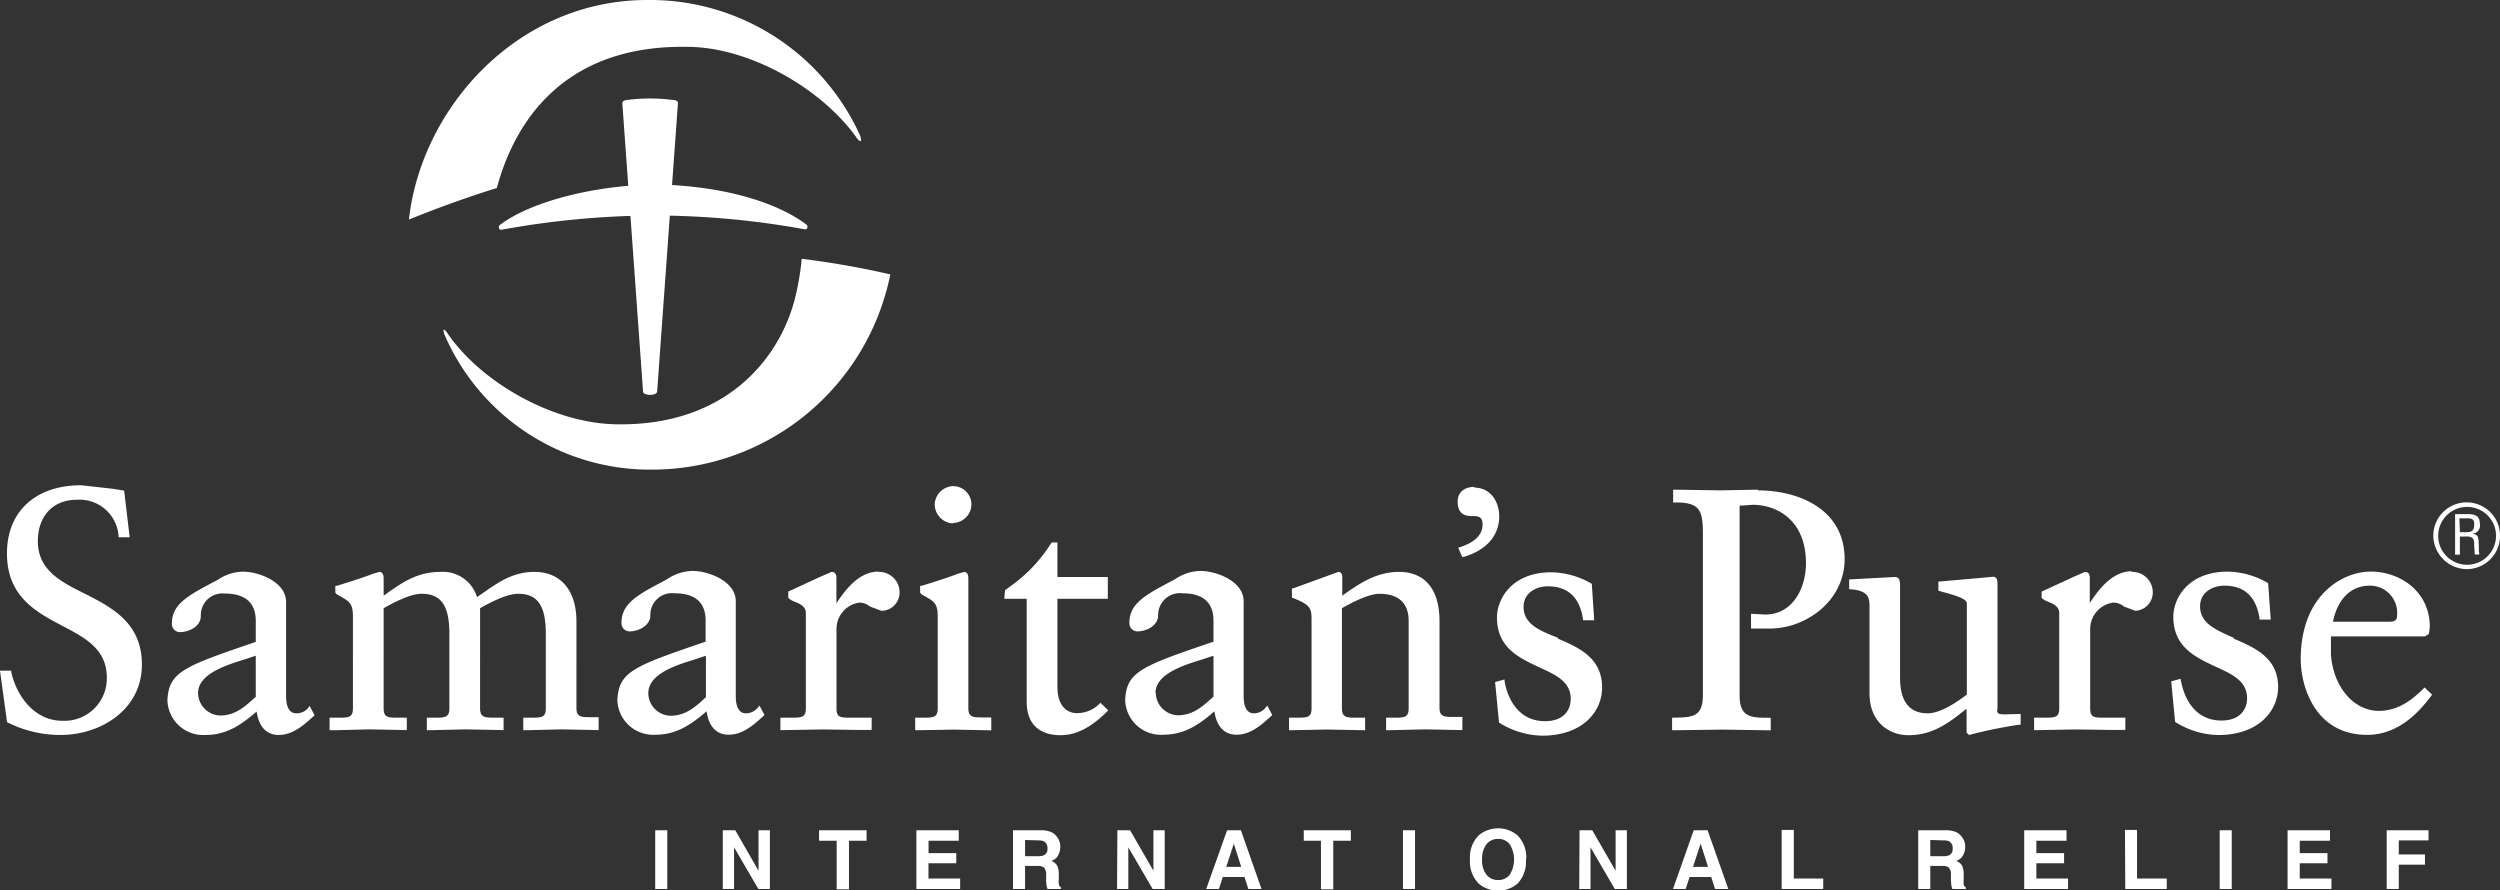
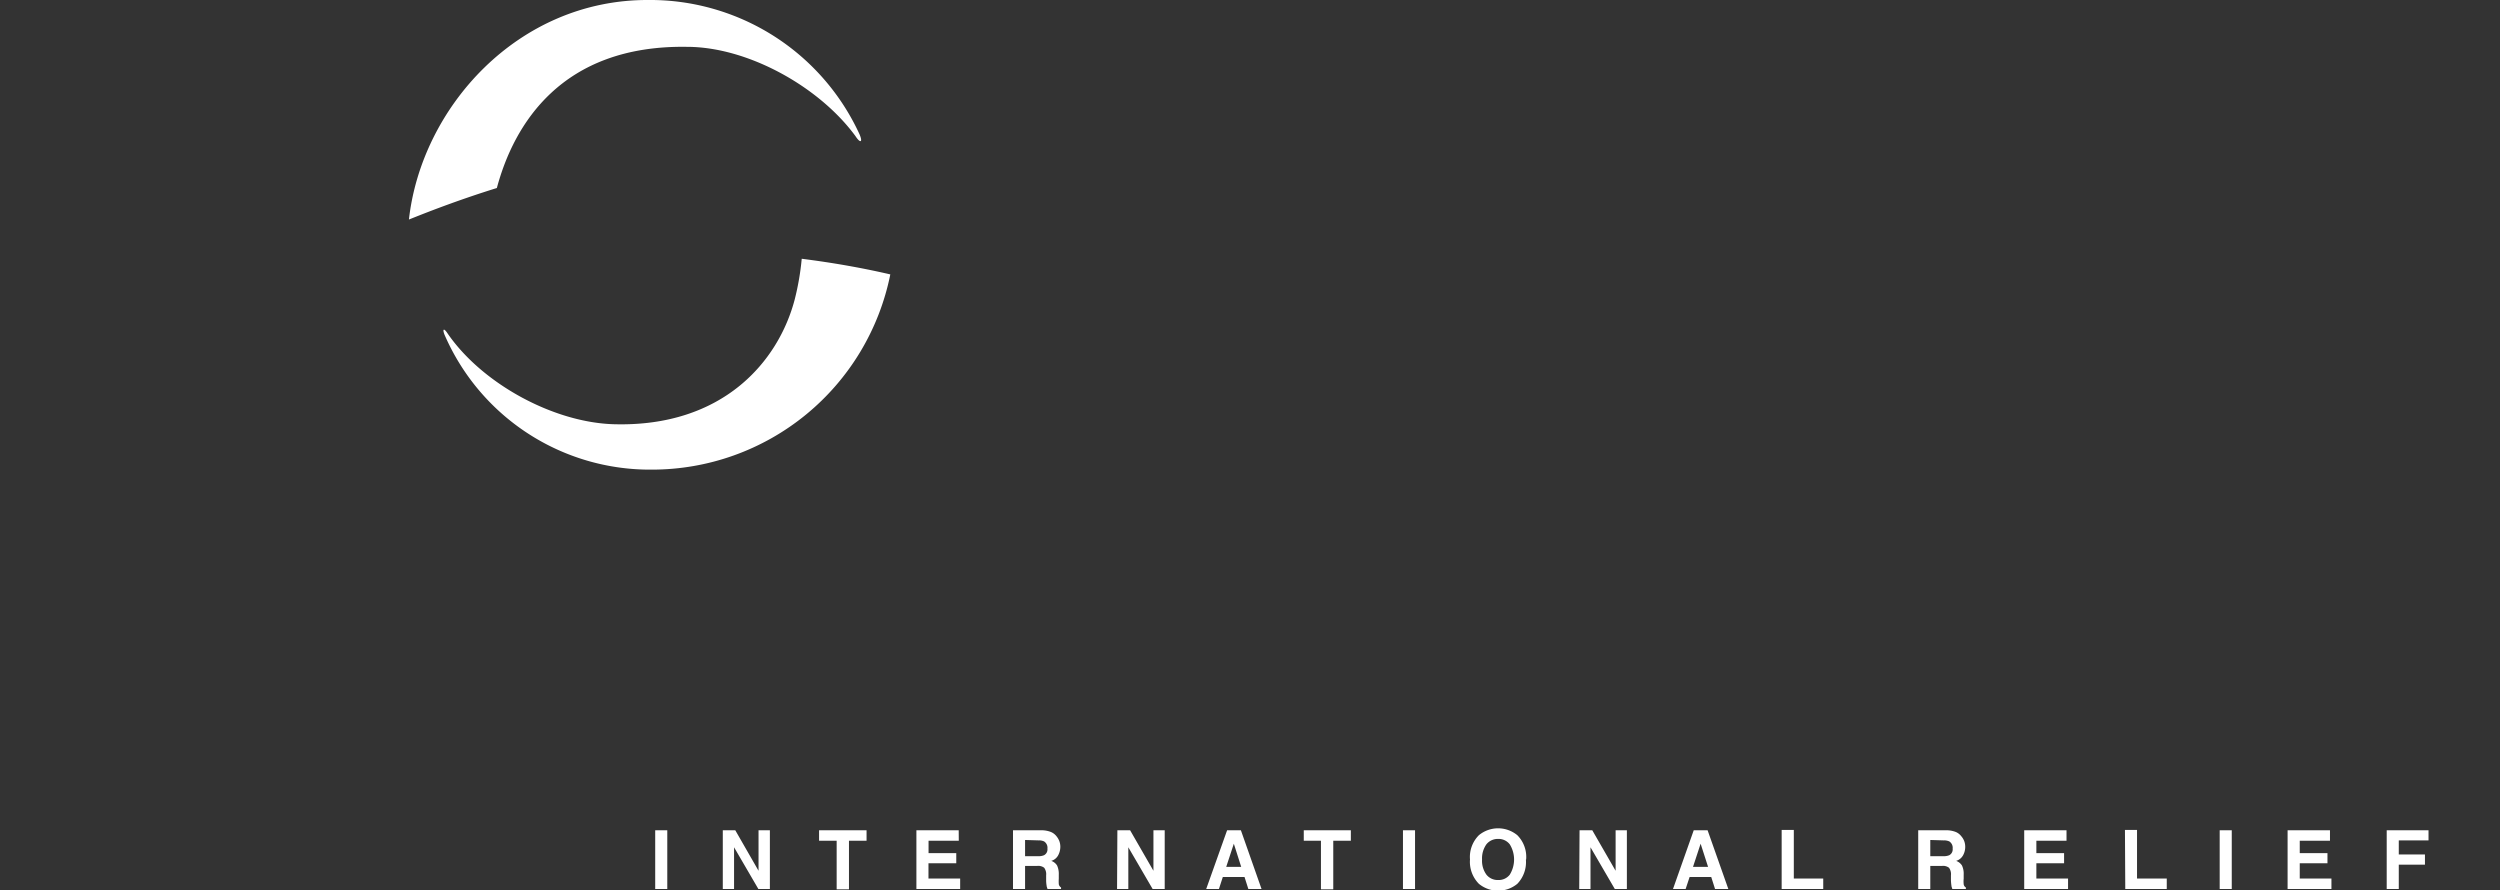
<svg xmlns="http://www.w3.org/2000/svg" viewBox="0 0 308.49 109.88">
  <rect x="0" y="0" width="308.49" height="109.88" fill="#333333" stroke="none" />
  <g id="a02aea9d-df0a-4bb7-84a7-9a36e678e834" data-name="Layer 2">
    <g id="fa56490c-2dce-433f-80e5-fc2d19914650" data-name="SP-Knockout">
      <path d="M82.34,102.45H80.85v7.25h1.49Zm6.85,7.25h1.39v-5.15l3,5.15H95v-7.25h-1.4v5l-2.87-5H89.19Zm11.88-7.25v1.29h2.17v6h1.52v-6h2.17v-1.29Zm17.23,0h-5.22v7.25h5.4v-1.29h-3.91v-1.89H118v-1.25h-3.42v-1.53h3.73Zm10.16,0H125v7.25h1.49v-2.85H128a1.2,1.2,0,0,1,.85.23,1.35,1.35,0,0,1,.24.93v.67a4.2,4.2,0,0,0,.06.62c0,.1.06.23.11.4h1.67v-.19a.59.59,0,0,1-.28-.41,5,5,0,0,1,0-.68v-.49a2.52,2.52,0,0,0-.21-1.13,1.37,1.37,0,0,0-.72-.57,1.42,1.42,0,0,0,.86-.7,2.24,2.24,0,0,0,.26-1,2,2,0,0,0-.13-.76,2.28,2.28,0,0,0-.36-.6,1.7,1.7,0,0,0-.68-.51A3.27,3.27,0,0,0,128.46,102.45Zm-.31,1.25a1.5,1.5,0,0,1,.69.13.93.93,0,0,1,.41.89.81.81,0,0,1-.42.81,1.67,1.67,0,0,1-.72.12h-1.62v-2Zm9.69,6h1.39v-5.15l3,5.15h1.49v-7.25h-1.39v5l-2.88-5h-1.57Zm11,0h1.57l.48-1.48h2.68l.47,1.48h1.63l-2.55-7.25h-1.7Zm3.41-5.59.91,2.86h-1.85Zm8.63-1.66v1.29H163v6h1.52v-6h2.17v-1.29Zm13.73,0h-1.49v7.25h1.49Zm13.71,3.61a3.8,3.8,0,0,0-1.09-3,3.73,3.73,0,0,0-4.74,0,3.81,3.81,0,0,0-1.1,3,3.86,3.86,0,0,0,1.1,3,3.73,3.73,0,0,0,4.74,0A3.86,3.86,0,0,0,188.29,106.06Zm-3.45,2.53a1.77,1.77,0,0,1-1.45-.66,2.91,2.91,0,0,1-.54-1.87,3,3,0,0,1,.54-1.88,1.8,1.8,0,0,1,1.45-.66,1.74,1.74,0,0,1,1.43.67,3.56,3.56,0,0,1,0,3.74A1.73,1.73,0,0,1,184.84,108.59Zm10,1.11h1.39v-5.15l3,5.15h1.49v-7.25h-1.39v5l-2.88-5h-1.57Zm11.57,0H208l.49-1.48h2.67l.47,1.48h1.64l-2.56-7.25H209Zm3.41-5.59.92,2.86h-1.86Zm10,5.59h5.13v-1.29h-3.63v-6h-1.5Zm20.31-7.25h-3.46v7.25h1.49v-2.85h1.46a1.2,1.2,0,0,1,.85.23,1.35,1.35,0,0,1,.24.93v.67a6.2,6.2,0,0,0,.06.62c0,.1.06.23.11.4h1.67v-.19a.53.53,0,0,1-.27-.41,3.48,3.48,0,0,1,0-.68v-.49a2.39,2.39,0,0,0-.21-1.13,1.41,1.41,0,0,0-.72-.57,1.45,1.45,0,0,0,.86-.7,2.12,2.12,0,0,0,.26-1,2,2,0,0,0-.13-.76,2.07,2.07,0,0,0-.37-.6,1.67,1.67,0,0,0-.67-.51A3.27,3.27,0,0,0,240.12,102.45Zm-.32,1.25a1.55,1.55,0,0,1,.7.13.93.93,0,0,1,.41.89.81.81,0,0,1-.42.81,1.7,1.7,0,0,1-.72.12h-1.62v-2ZM255,102.45h-5.22v7.25h5.41v-1.29h-3.91v-1.89h3.42v-1.25h-3.42v-1.53H255Zm7.25,7.25h5.12v-1.29H263.7v-6h-1.49Zm13.14-7.25h-1.49v7.25h1.49Zm12.12,0h-5.23v7.25h5.41v-1.29h-3.91v-1.89h3.42v-1.25h-3.42v-1.53h3.73Zm7,7.25H296v-3h3.23v-1.26H296V103.7h3.67v-1.25h-5.16Z" fill="#fff" />
      <path d="M105.55,16.78c-4.5-6.12-13.31-11-20.79-11C69.3,5.54,63.41,15.35,61.31,23.2c-4.12,1.28-7.8,2.66-10.85,3.89C52,13.29,63.88-.06,80,0a28.43,28.43,0,0,1,26.07,16.59s.33.76.12.82S105.55,16.78,105.55,16.78Z" fill="#fff" />
      <path d="M98.93,31.93a32.47,32.47,0,0,1-.86,5c-2,7.66-8.85,15.77-22.26,15.42-7.48-.19-16.32-5-20.59-11.22,0,0-.33-.52-.46-.44s.1.63.1.63a27.62,27.62,0,0,0,25.6,16.63,30,30,0,0,0,29.4-24.09C106.46,33.07,102.8,32.42,98.93,31.93Z" fill="#fff" />
-       <path d="M17.51,82c0,5.64-5.17,8.69-10,8.69A14.38,14.38,0,0,1,.87,89.11L0,82.76H1.39l0,.18c.68,3,2.89,6,6.3,6a5.23,5.23,0,0,0,5.49-5.33c0-3.51-2.67-4.91-5.5-6.39C4.5,75.54.86,73.64.86,68.29c0-5.18,3.52-8.41,9.16-8.41l3.94.44,1.36.22L16,66.3H14.63l0-.19a4.83,4.83,0,0,0-5.17-4.44c-2.91,0-4.79,2-4.79,5.12,0,3.54,2.81,5,5.8,6.47C13.76,74.94,17.51,76.83,17.51,82Zm20.69,5.1.62,1.16-.13.12c-1.11,1-2.49,2.31-4.29,2.31s-2.52-1.4-2.73-2.89c-2,1.73-3.8,2.89-6.28,2.89a4.42,4.42,0,0,1-4.73-4.28c.17-3.51,2-4.17,10.9-7.2v-2.6c0-2.23-1.29-3.37-3.84-3.37A2.67,2.67,0,0,0,24.78,76c0,1.35-1.53,2-2.57,2a1,1,0,0,1-1-1.06c0-2.31,1.87-3.39,4.92-5l.75-.4a5.7,5.7,0,0,1,3.11-1c1.91,0,5.31,1.25,5.31,3.73V85.87c0,2.15,1,2.15,1.29,2.15A1.85,1.85,0,0,0,38,87.39Zm-13.76-1.6a2.81,2.81,0,0,0,2.74,2.79c1.77,0,2.95-1,4.21-2.16a.71.71,0,0,1,.17-.11V80.91l-1.22.41C27.85,82.09,24.44,83.16,24.44,85.53Zm49.43,3H73c-1.29,0-1.87,0-1.87-1.15V76.68c0-3.82-1.94-6.11-5.18-6.11-2.63,0-4.41,1.25-6.3,2.57,0,0-.53.35-.79.54a4.39,4.39,0,0,0-4.52-3.11c-2.89,0-4.77,1.34-6.94,2.89l-.06,0V71.38c0-.73-.36-.81-.51-.81l-.87.25c-.19.11-2.41.87-4.42,1.47l-.16,0v.84a1,1,0,0,0,.33.3c1.38.75,1.84,1,1.84,2.62V87.41c0,1.11-.51,1.15-1.78,1.15h-1.1V90.1l.91,0L45.55,90l4.65.09V88.56h-1c-1.29,0-1.86,0-1.86-1.15V75.05c.88-.49,3.15-1.78,4.7-1.78,2.39,0,3.41,1.47,3.41,4.91v9.23c0,1.11-.51,1.15-1.78,1.15h-1V90.1h.6L57.45,90l4.69.09V88.56h-1c-1.29,0-1.9,0-1.9-1.15V75.05c.88-.49,3.15-1.78,4.71-1.78,2.38,0,3.4,1.47,3.4,4.91v9.23c0,1.11-.51,1.15-1.78,1.15h-1V90.1h.61L69.35,90l4.52.09V88.56Zm19.85-1.43.62,1.16-.13.12c-1.11,1-2.49,2.31-4.29,2.31s-2.52-1.4-2.73-2.89c-2,1.73-3.8,2.89-6.28,2.89a4.42,4.42,0,0,1-4.73-4.28c.18-3.51,2-4.17,10.89-7.2v-2.6c0-2.23-1.28-3.37-3.82-3.37a2.67,2.67,0,0,0-3,2.7c0,1.35-1.53,2-2.56,2a1,1,0,0,1-1-1.06c0-2.31,1.87-3.39,4.93-5l.73-.4a5.79,5.79,0,0,1,3.12-1c1.91,0,5.32,1.25,5.32,3.73V85.87c0,2.15,1,2.15,1.28,2.15a1.89,1.89,0,0,0,1.38-.63ZM80,85.53a2.81,2.81,0,0,0,2.74,2.79c1.77,0,3-1,4.22-2.16a.73.73,0,0,1,.15-.11V80.91l-1.21.41C83.37,82.09,80,83.16,80,85.53Zm28.42-15c-2.46,0-4.17,2.33-5.21,3.92V71.33c0-.18,0-.76-.59-.76l-1.44.62L97.27,73v.77a2,2,0,0,0,.64.42c.68.26,1.53.59,1.53,1.46V87.41c0,1.11-.51,1.15-1.78,1.15H96.3V90.1l5.19-.09,4.27.06,1.8,0V88.56H105c-1.27,0-1.78,0-1.78-1.15V77.6A3.3,3.3,0,0,1,106,74.36a2,2,0,0,1,1.34.48l1.42.53A2.25,2.25,0,0,0,111,73,2.52,2.52,0,0,0,108.38,70.57Zm13.87,18h-.93c-1.3,0-1.87,0-1.87-1.15v-16c0-.73-.35-.81-.51-.81l-.86.25c-.22.12-2.42.88-4.42,1.47l-.16,0v.84a.9.9,0,0,0,.32.3c1.39.75,1.85,1,1.85,2.62V87.41c0,1.11-.51,1.15-1.78,1.15h-1V90.1l.71,0,4.07-.07,4.61.09V88.56Zm-4.69-24a2.32,2.32,0,0,0,2.27-2.31,2.25,2.25,0,0,0-2.27-2.23,2.34,2.34,0,0,0-2.26,2.23A2.38,2.38,0,0,0,117.56,64.59Zm18.1,22.28A3.9,3.9,0,0,1,132.88,88c-.56,0-2.4-.23-2.4-3.28V73.89h6.22V71.2h-6.22V66.94h-.72a18.55,18.55,0,0,1-5.12,5.43l-.62.46-.08.85v.21h2.75V86.61c0,2.66,1.49,4.11,4.19,4.11,1.94,0,3.81-1,5.71-2.9l.16-.16-.94-.93Zm20.68.26.61,1.16-.12.12c-1.11,1-2.49,2.31-4.28,2.31s-2.53-1.4-2.74-2.89c-1.95,1.73-3.8,2.89-6.28,2.89a4.42,4.42,0,0,1-4.73-4.28c.17-3.51,2-4.17,10.9-7.2v-2.6c0-2.23-1.29-3.37-3.83-3.37a2.69,2.69,0,0,0-3,2.7c0,1.35-1.52,2-2.55,2a1,1,0,0,1-1-1.06c0-2.31,1.87-3.39,4.93-5l.74-.4a5.76,5.76,0,0,1,3.11-1c1.91,0,5.32,1.25,5.32,3.73V85.87c0,2.15,1,2.15,1.28,2.15a1.83,1.83,0,0,0,1.37-.63Zm-13.76-1.6a2.81,2.81,0,0,0,2.75,2.79c1.76,0,2.94-1,4.2-2.15a.68.68,0,0,1,.17-.12V80.91l-1.22.41C146,82.09,142.58,83.16,142.58,85.53Zm37.87,3h-1c-1.26,0-1.86,0-1.86-1.15V76.64c0-3.91-1.79-6.07-5-6.07-2.78,0-4.85,1.4-7,2.93V71.21c0-.59-.37-.64-.48-.64l-5.33,1.94-.4.12v1.11l.14.05c2,.81,2.28,1.17,2.28,2.56V87.41c0,1.11-.51,1.15-1.78,1.15h-1V90.1h.61l4.13-.08,4.65.09V88.56h-1c-1.26,0-1.86,0-1.86-1.15V75.05c1.36-.79,3.4-1.78,4.62-1.78,1.65,0,3.61.58,3.61,3.33V87.41c0,1.11-.51,1.15-1.78,1.15h-1V90.1h.6L175.8,90l4.65.09V88.56Zm1.46-28.39c-1.28,0-2.08.69-2.08,1.8,0,1.6.94,1.8,1.77,1.8s1.3.08,1.3,1.06c0,1.24-.93,2.17-2.76,2.77l-.24.08.48,1.13.19,0c2.79-.81,4.39-2.64,4.39-5C185,62,184,60.17,181.91,60.17Zm10.3,18.62C190,77.84,188,77,188,74.89c0-1.74,1.57-2.54,3-2.54,2.45,0,3.91,1.34,4.33,4l0,.19h1.39l-.3-4.5a10.12,10.12,0,0,0-5-1.42c-4.91,0-6.7,3.33-6.7,5.57,0,3.76,2.77,5,5.21,6.15,2.09.95,3.89,1.78,3.89,3.91,0,1.32-.83,2.74-3.16,2.74-3.68,0-4.75-3.43-5-4.91l0-.24-1.17.32.48,5a10.36,10.36,0,0,0,5.31,1.62c5.09,0,7.41-3.06,7.41-5.9C197.72,81.16,194.79,79.9,192.21,78.79Zm24.7-18.28-4.64.09-5.85-.09V62h.22c3,0,3.45.83,3.45,3.87V85.78c0,2.72-1.34,2.74-3.58,2.78h-.22V90.1l1,0,5.27-.07,5.9.09V88.57h-.22c-2.26,0-3.62-.06-3.62-2.78V62.4l1.61-.11c3,0,6.58,1.89,6.58,7.21,0,3.15-1.7,6.33-5,6.33l-1.78-.09,0,.23v1.59l2.35,0c4.44,0,9.2-3.44,9.2-8.56C227.61,62.75,221.84,60.51,216.91,60.51Zm29.53,27.07V72.17c0-.46,0-1-.56-1l-1.15.11-5.58.49v1.12l.59.17c1.17.31,2.92.79,2.92,1.38V85.7c-1.85,1.44-3.59,2.32-4.83,2.32-3.41,0-3.41-3.35-3.41-4.61V72.63c0-.92,0-1.43-.68-1.43l-5.6.3v1.21l.2,0c2.14.19,2.31,1,2.31,2.12V85.54c0,3.58,2.41,5.18,4.81,5.18,2.82,0,4.73-1.3,7.17-3.27v2.93a1,1,0,0,0,.32.31,57.05,57.05,0,0,1,6.13-1.26l.22,0V88.1l-1.89.05C246.63,88.15,246.44,88.09,246.44,87.58Zm16.59-17c-2.46,0-4.16,2.33-5.2,3.92V71.33c0-.18,0-.76-.59-.76l-1.45.63L251.93,73v.77a2,2,0,0,0,.64.42c.68.26,1.53.59,1.53,1.46V87.41c0,1.11-.51,1.15-1.78,1.15H251V90.1l5.19-.09,4.26.06,1.81,0V88.56h-2.56c-1.27,0-1.78,0-1.78-1.15V77.6a3.3,3.3,0,0,1,2.82-3.24,2,2,0,0,1,1.34.48l1.41.53A2.26,2.26,0,0,0,265.64,73,2.52,2.52,0,0,0,263,70.57Zm12.59,8.23c-2.24-1-4.18-1.79-4.18-3.91,0-1.74,1.57-2.54,3-2.54,2.46,0,3.91,1.34,4.33,4l0,.19h1.39l-.32-4.5a10.06,10.06,0,0,0-5-1.42c-4.91,0-6.7,3.33-6.7,5.57,0,3.76,2.77,5,5.21,6.15,2.09.95,3.89,1.78,3.89,3.91,0,1.32-.83,2.74-3.16,2.74-3.67,0-4.74-3.43-5-4.91l-.05-.24-1.15.32.48,5a10.3,10.3,0,0,0,5.3,1.62c5.09,0,7.41-3.06,7.41-5.9C281.13,81.16,278.2,79.9,275.62,78.8Zm24.45,7-.12.16c-1.55,2.06-4.06,4.8-7.9,4.8-6.48,0-8.19-6.09-8.19-9.32,0-7.94,5.17-10.83,8.65-10.83s7.24,2.33,7.28,6.78a4.44,4.44,0,0,1-.14.94,3.3,3.3,0,0,1-.5.28H287.63c0,.43,0,2.19,0,2.19.25,4,2.79,7,5.91,7,1.9,0,3.59-.84,5.49-2.73l.15-.16Zm-5.26-9c.87,0,.94-.39.94-.83a3.34,3.34,0,0,0-3.41-3.62c-2.3,0-3.95,1.68-4.5,4.45Z" fill="#fff" />
-       <path d="M79.35,48.3a.34.34,0,0,0,.18.28,1.66,1.66,0,0,0,1.37,0,.38.38,0,0,0,.19-.29l2.56-35.47a.54.54,0,0,0-.05-.29.55.55,0,0,0-.39-.17,21.92,21.92,0,0,0-6,0,.52.52,0,0,0-.35.18.48.48,0,0,0-.06.29Z" fill="#fff" />
-       <path d="M99.51,27.71c-4-3-11-4.87-18.92-4.95h0c-7.59.17-15.19,2.18-18.91,5a.36.36,0,0,0-.11.39.27.27,0,0,0,.3.2,107.08,107.08,0,0,1,18.73-1.76A104.49,104.49,0,0,1,99.33,28.3a.26.26,0,0,0,.29-.21A.34.34,0,0,0,99.51,27.71Z" fill="#fff" />
-       <path d="M300.26,66a4.12,4.12,0,1,1,4.12,4.23A4.18,4.18,0,0,1,300.26,66ZM308,66a3.57,3.57,0,1,0-3.57,3.69A3.58,3.58,0,0,0,308,66Zm-4.46.21v2.23h-.59v-5h1.58c1.13,0,1.48.4,1.48,1.26a1,1,0,0,1-.94,1.16v0c.72.14.81.22.81,2a3.57,3.57,0,0,0,.07.56h-.58c0-.14-.06-1-.07-1.22s.14-1-.87-1Zm0-.54h.77c.69,0,1-.17,1-1,0-.58-.28-.71-.83-.71h-1Z" fill="#fff" />
    </g>
  </g>
</svg>